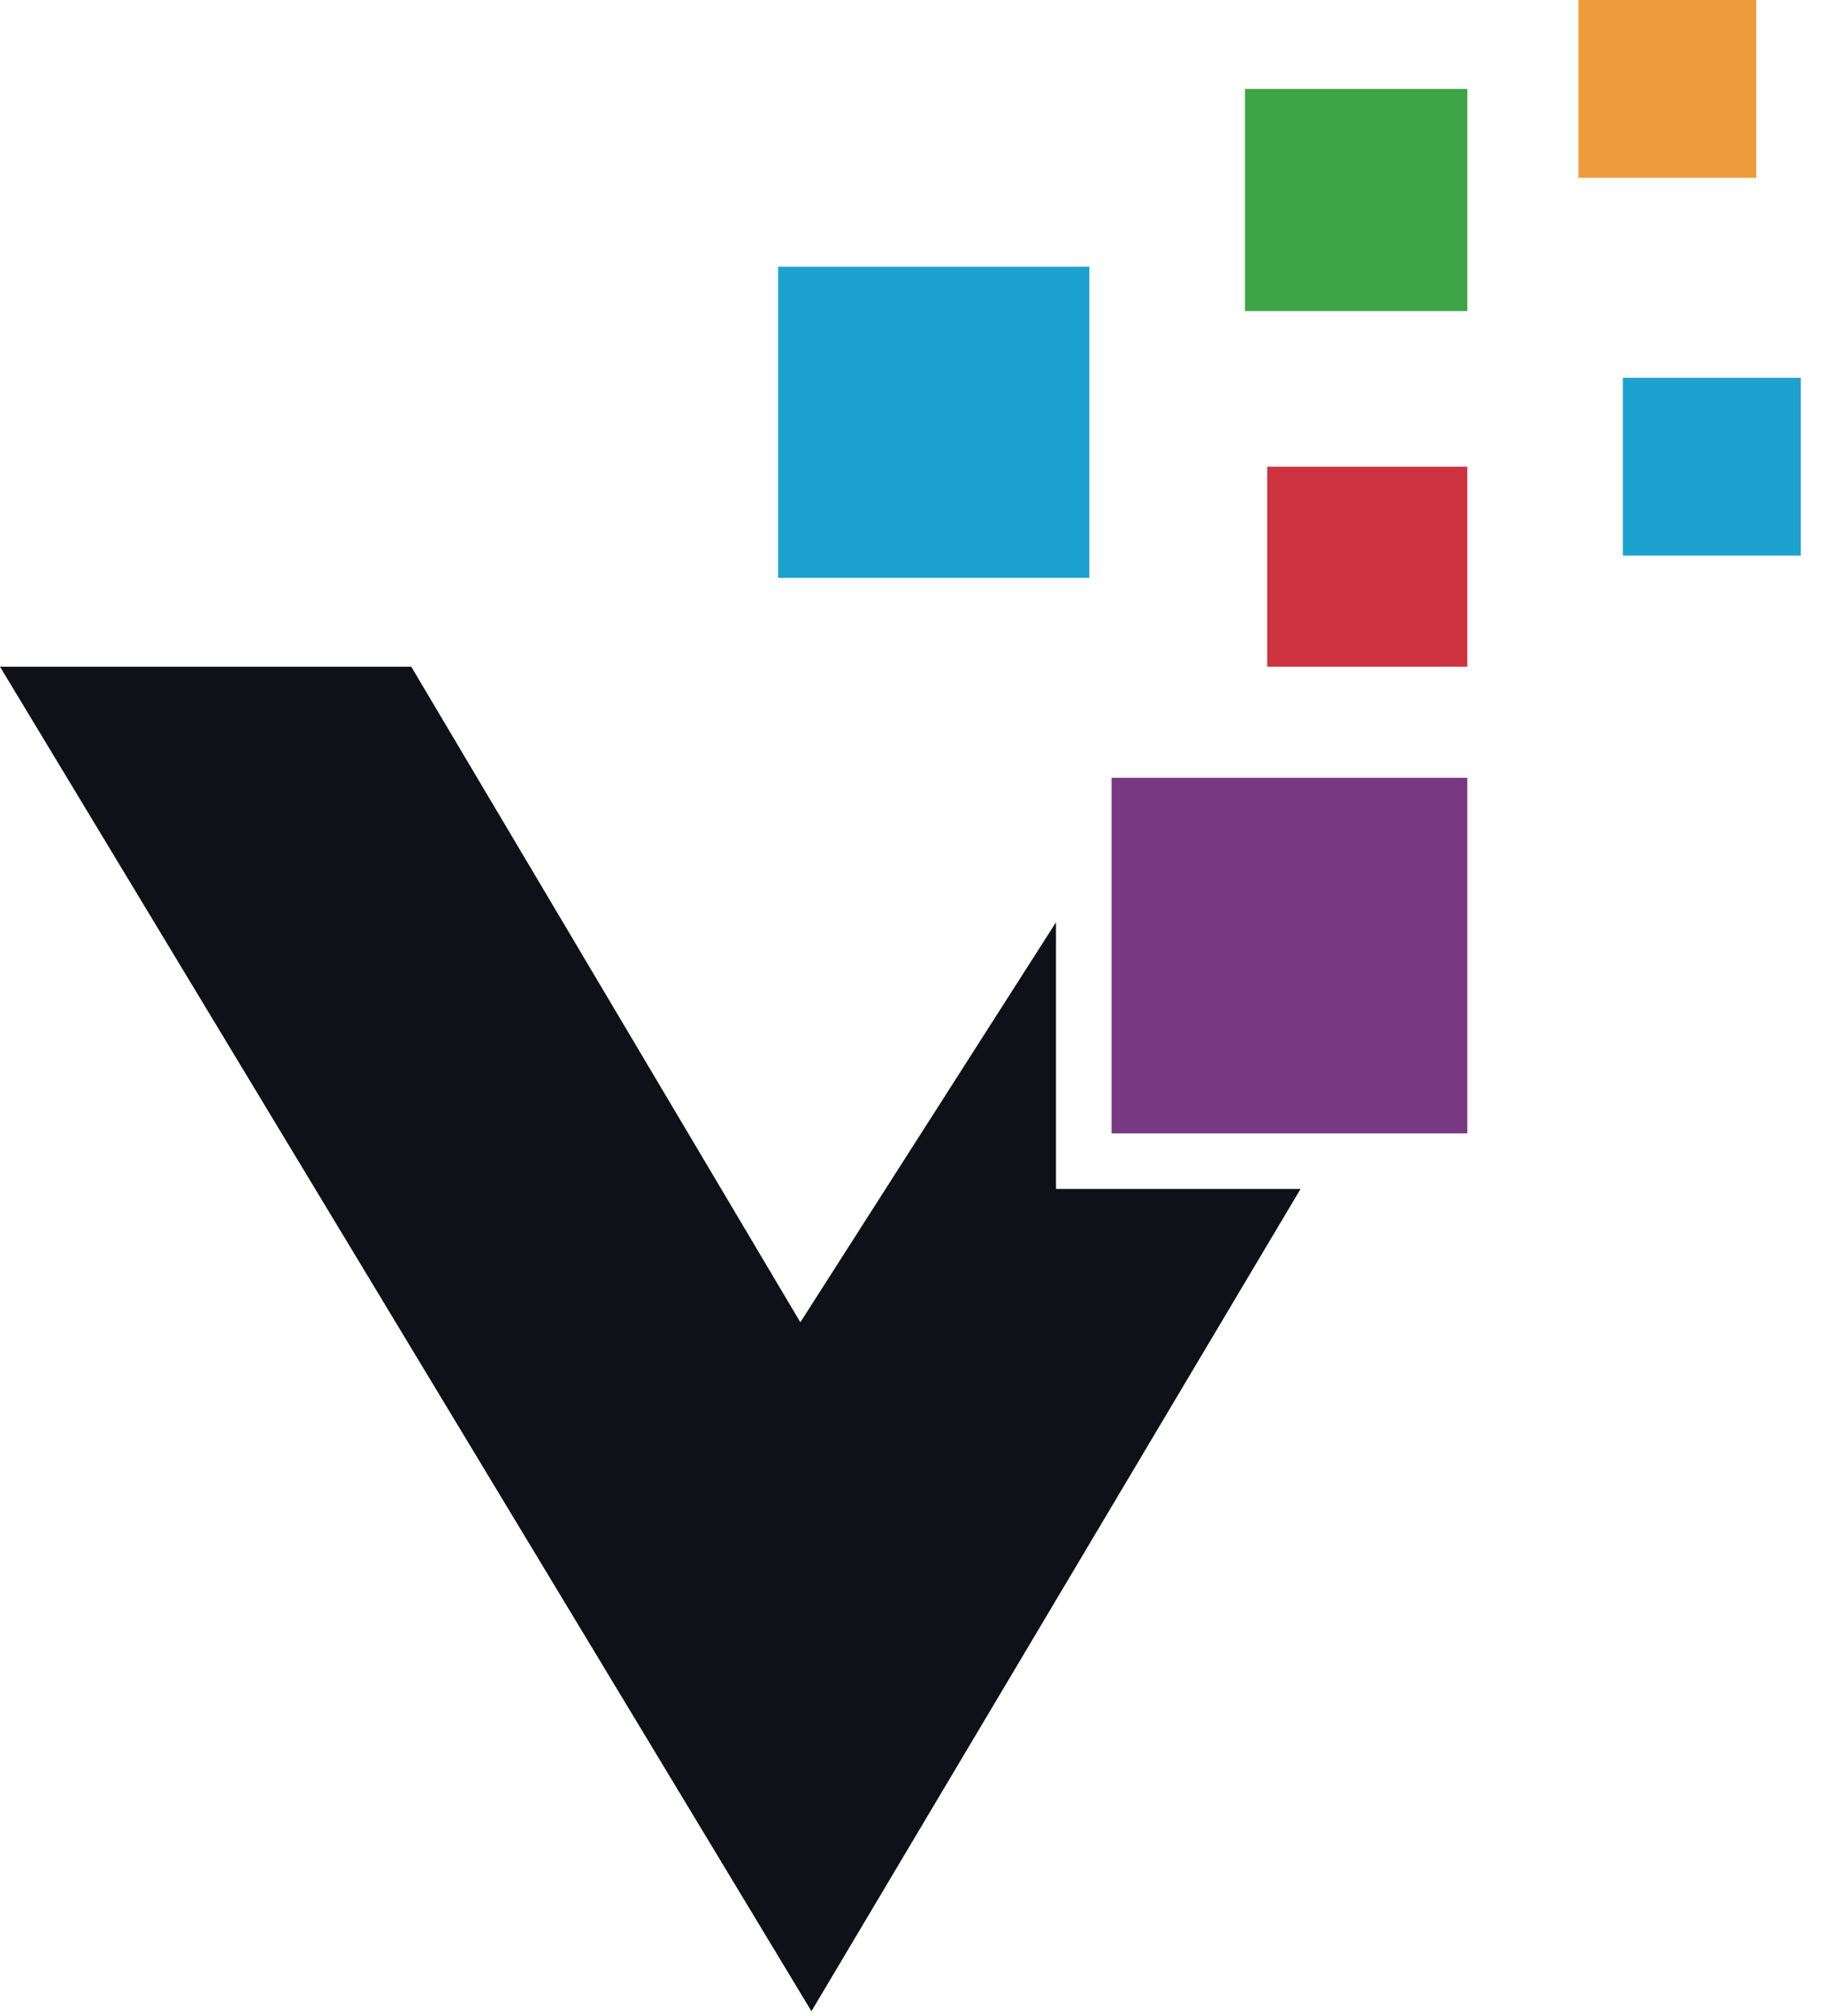
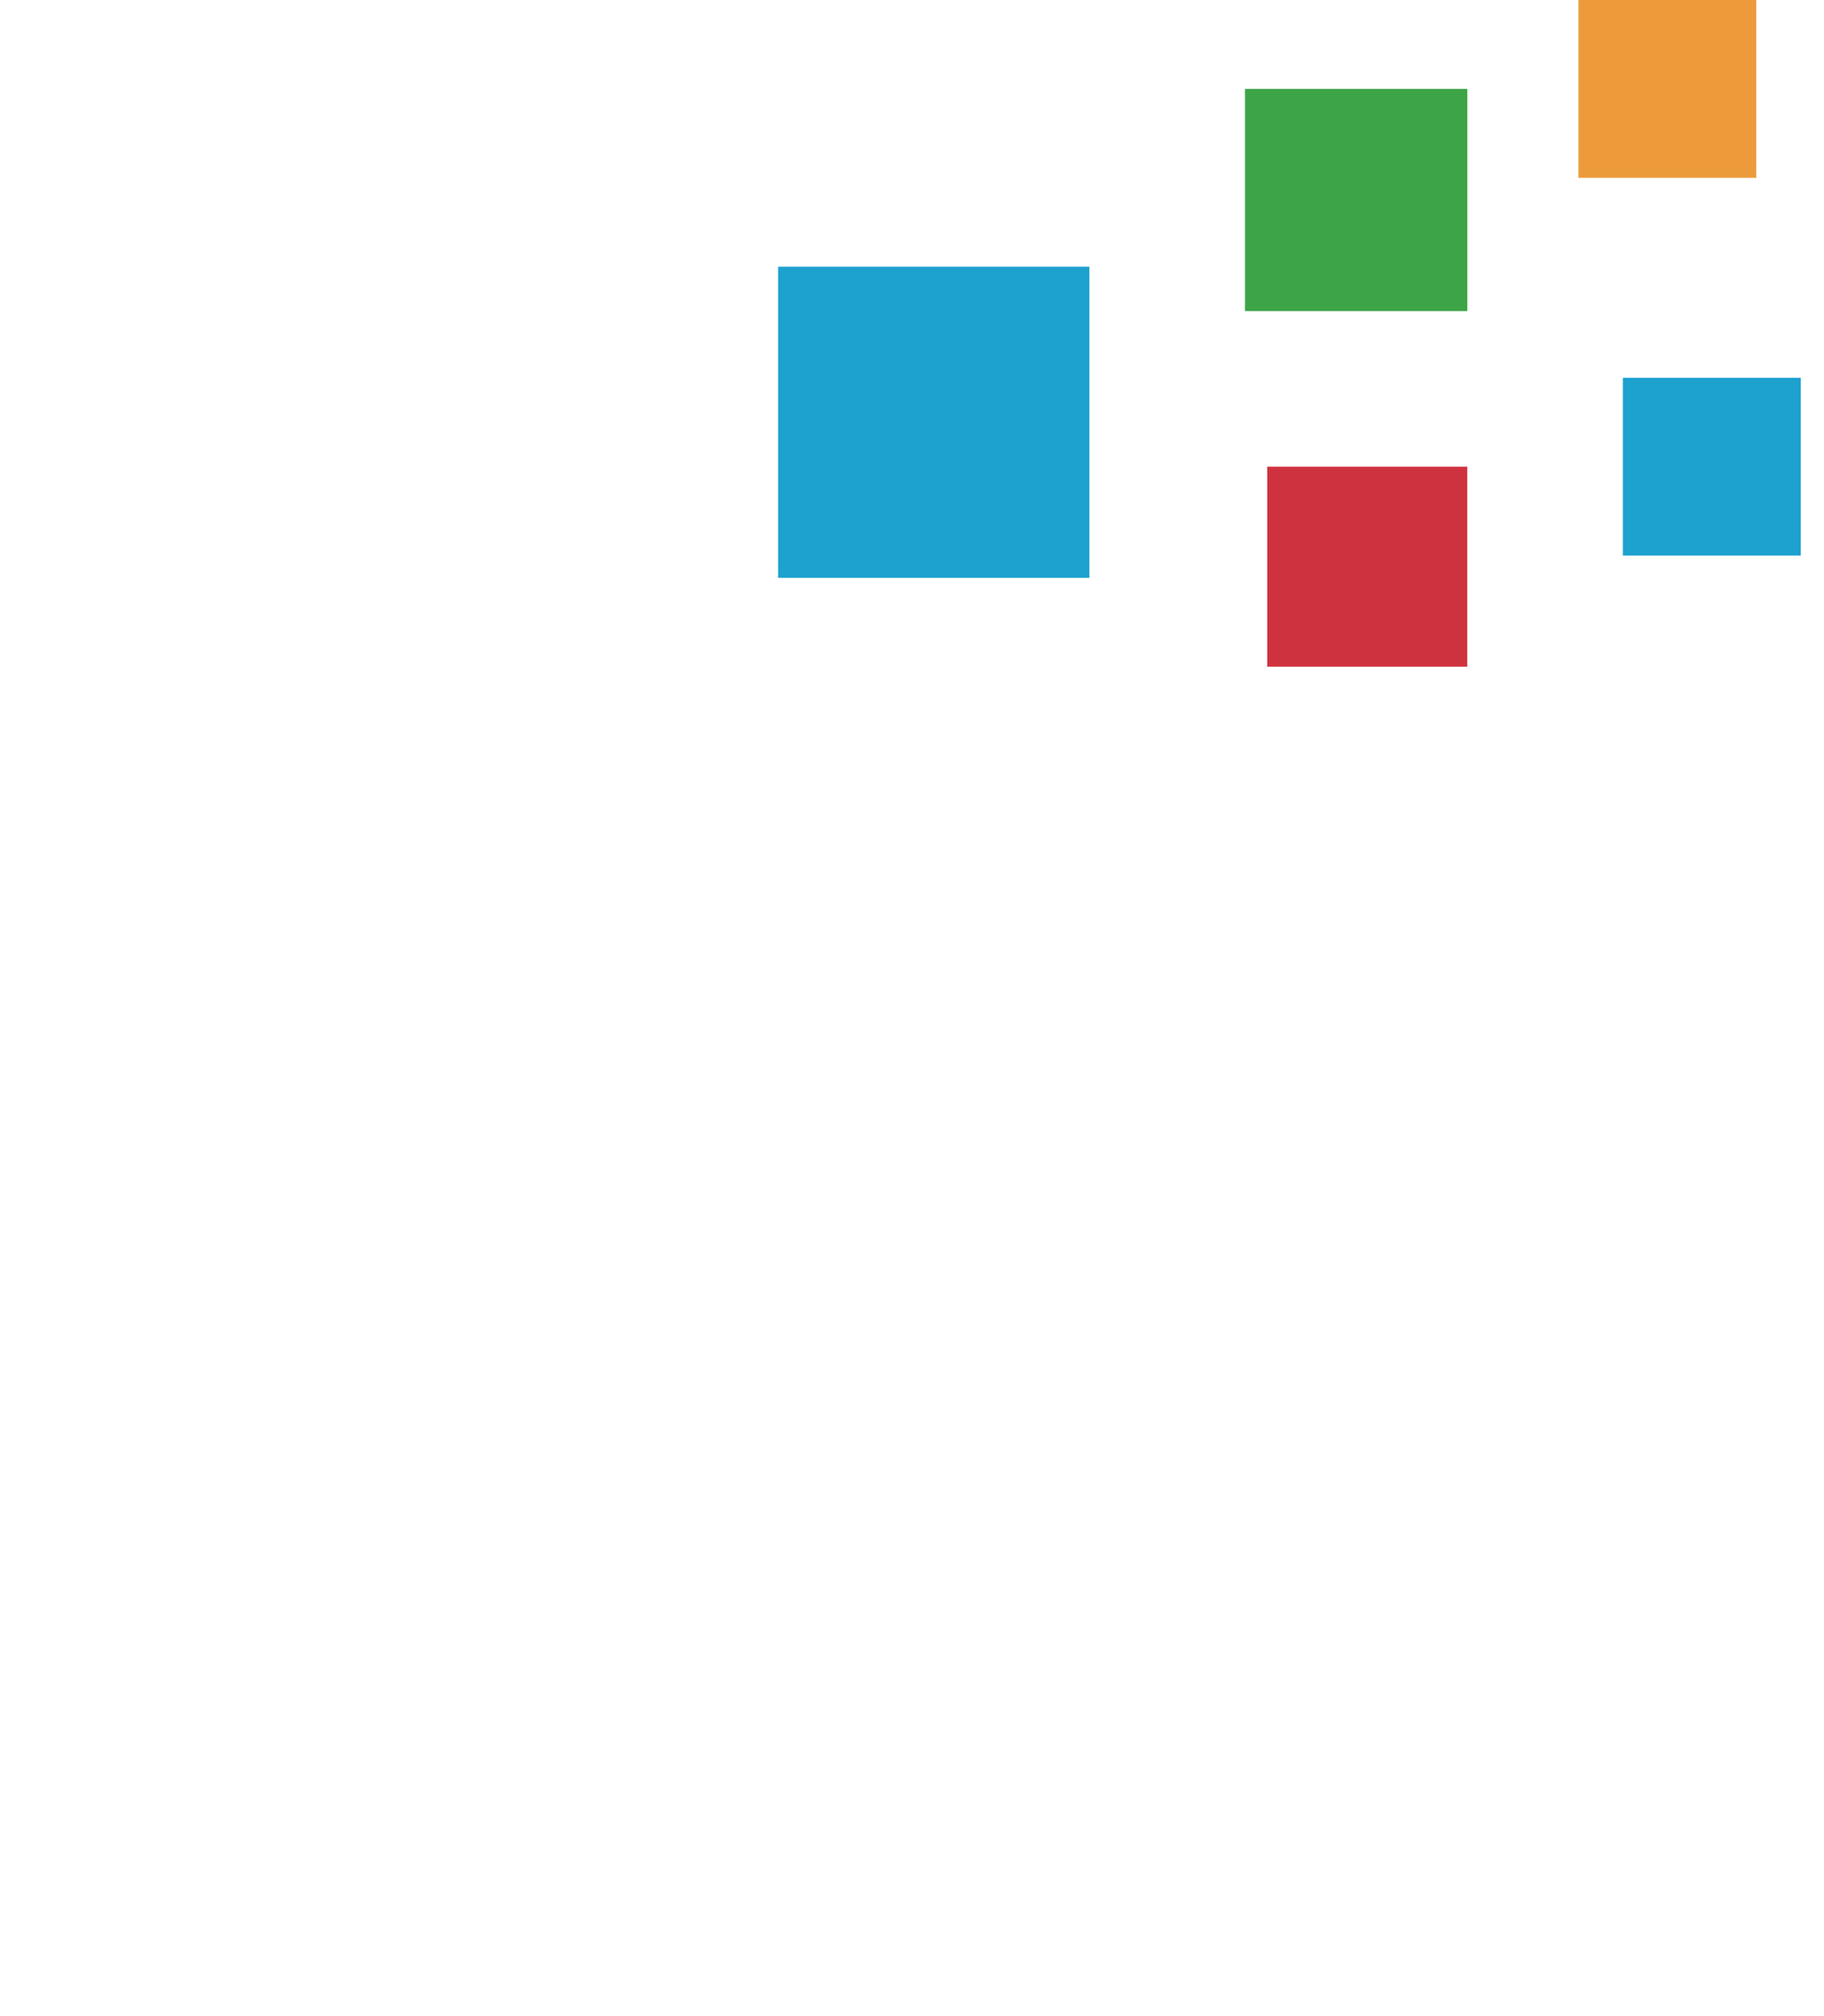
<svg xmlns="http://www.w3.org/2000/svg" width="38" height="42" viewBox="0 0 38 42" fill="none">
  <g clip-path="url(#clip0_625_45575)">
-     <path d="M8.568 13.889H0L16.905 41.898L27.095 24.768H22V19.213L16.674 27.546L8.568 13.889Z" fill="#101019" />
    <path d="M22.695 5.556H16.211V12.037H22.695V5.556Z" fill="#1DA1CF" />
    <path d="M30.568 9.722H26.4V13.889H30.568V9.722Z" fill="#CF323F" />
    <path d="M30.569 1.852H25.937V6.481H30.569V1.852Z" fill="#3DA547" />
    <path d="M36.589 0H32.884V3.704H36.589V0Z" fill="#ED9B3A" />
    <path d="M37.516 7.87H33.81V11.574H37.516V7.87Z" fill="#1DA1CF" />
-     <path d="M30.568 16.204H23.158V23.611H30.568V16.204Z" fill="#783882" />
+     <path d="M30.568 16.204H23.158V23.611V16.204Z" fill="#783882" />
  </g>
  <defs>
    <clipPath id="clip0_625_45575">
      <rect width="38" height="42" fill="white" />
    </clipPath>
  </defs>
</svg>